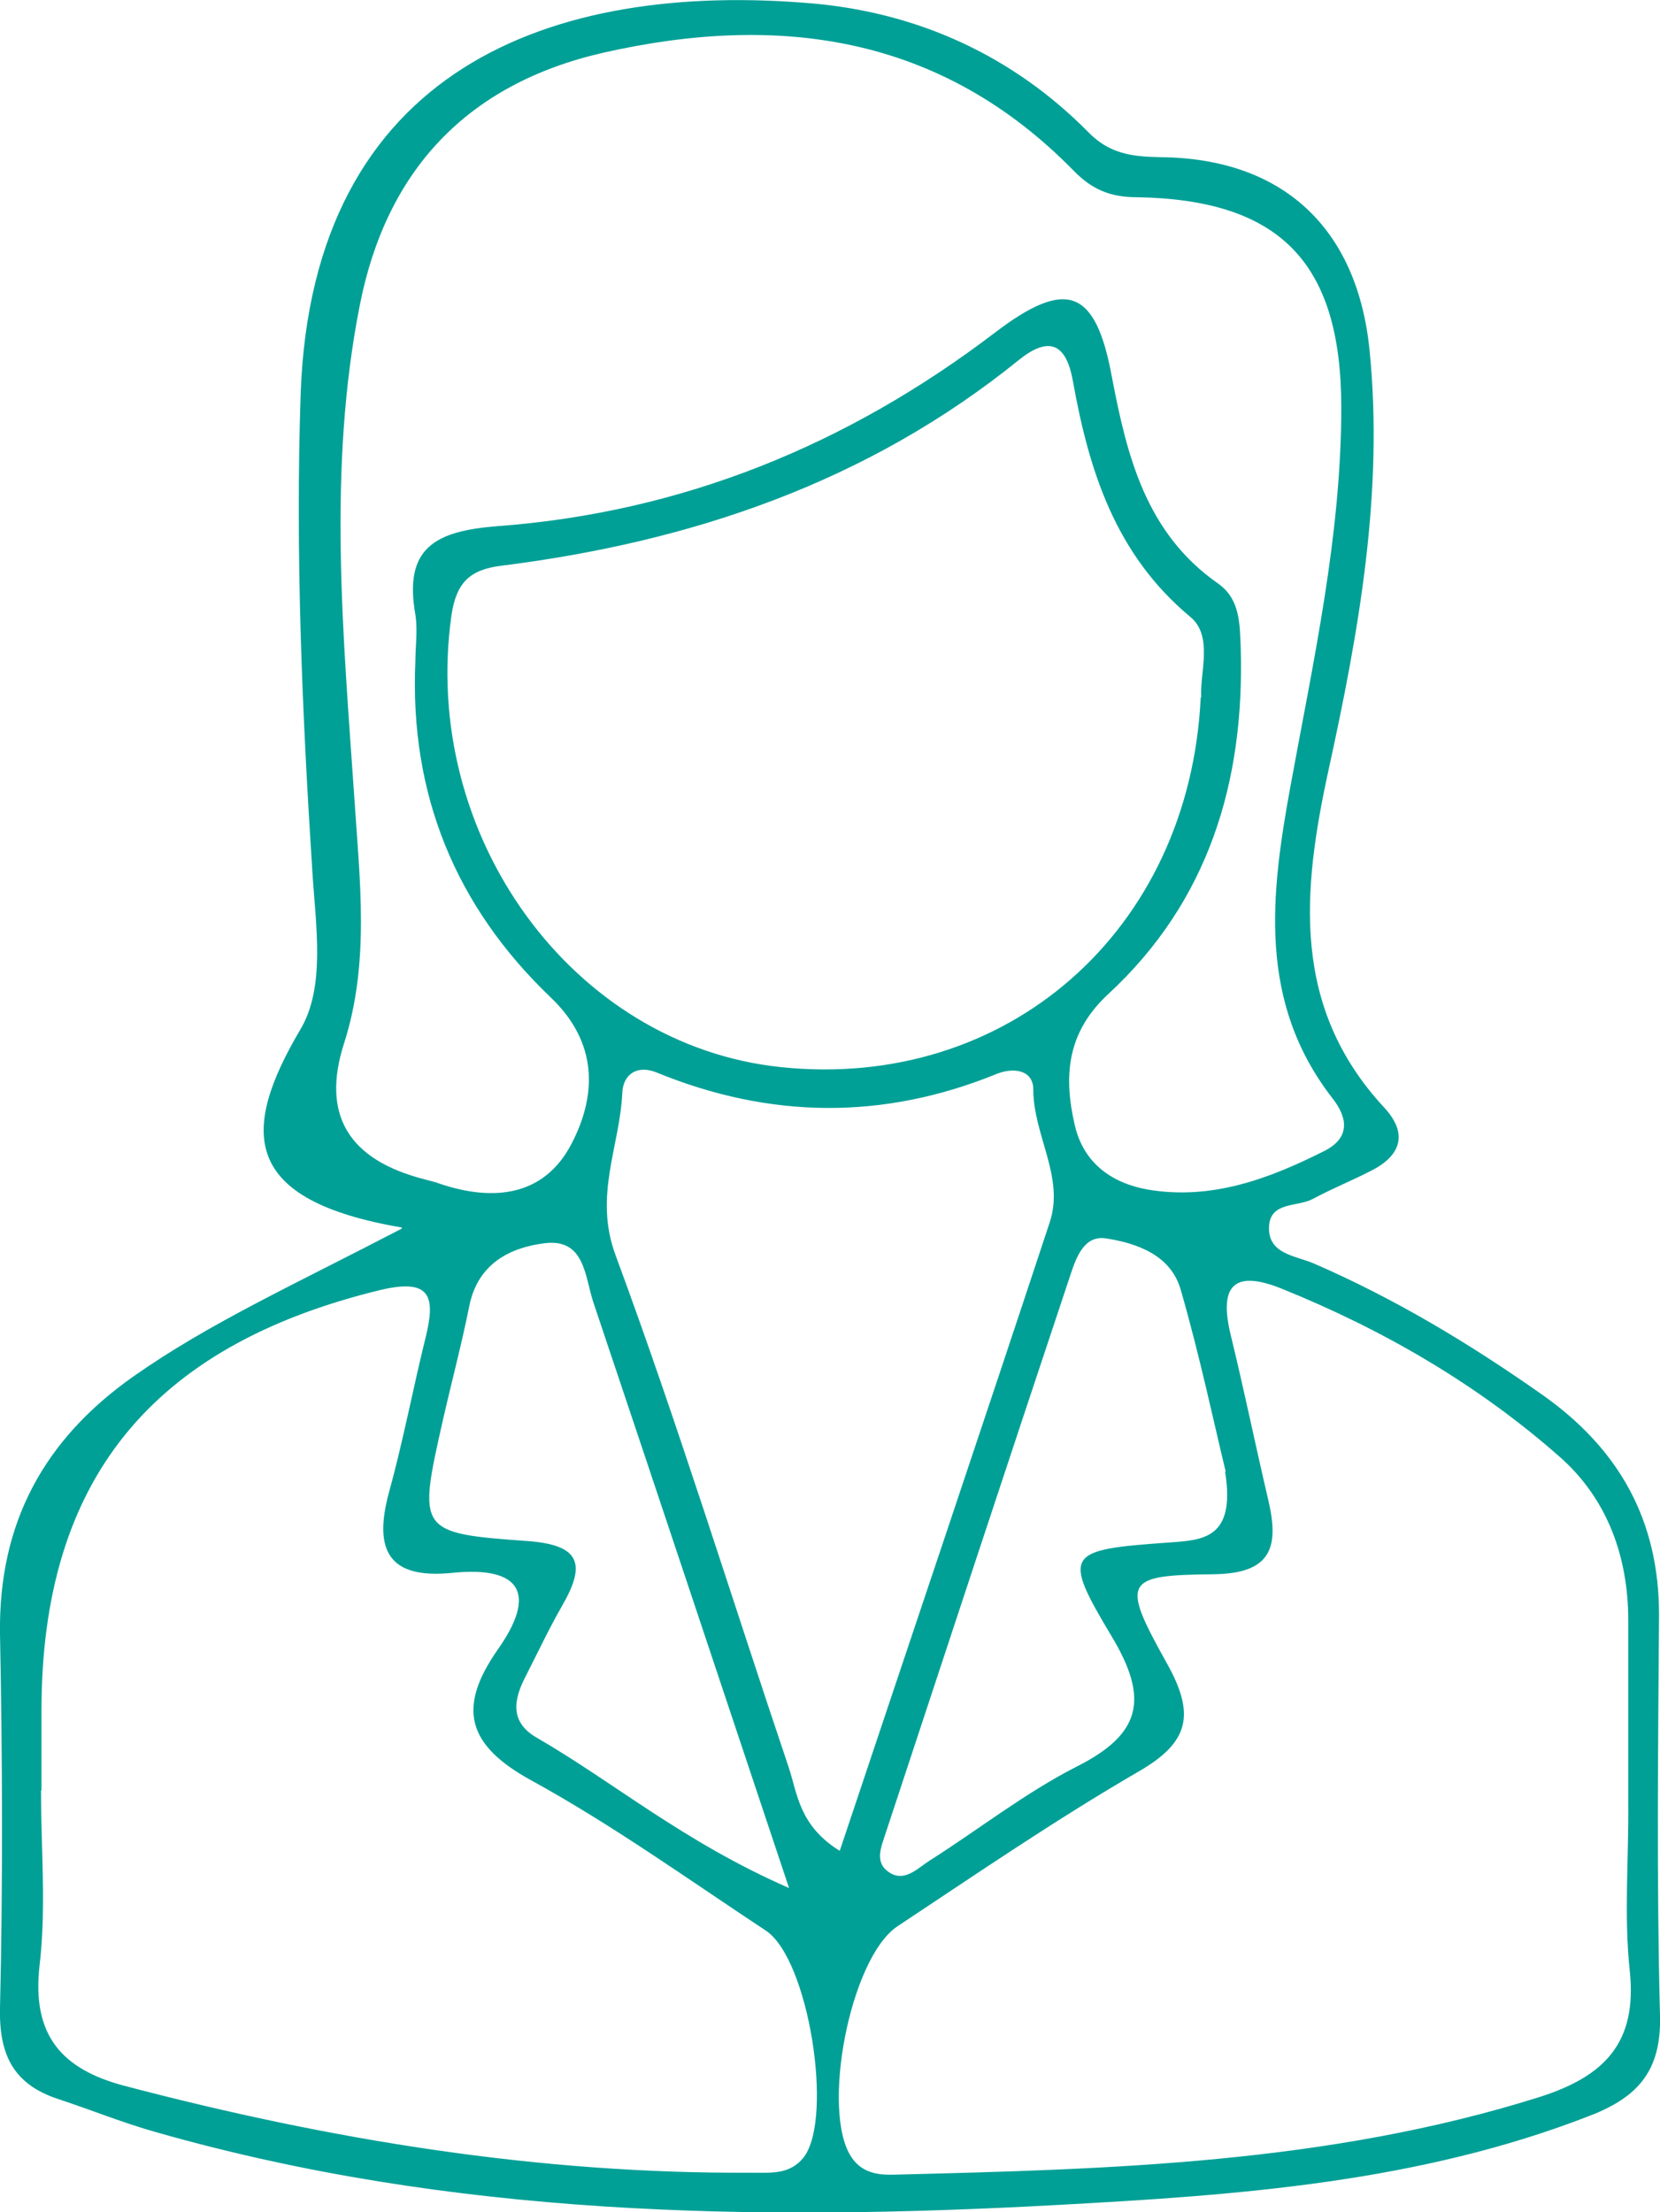
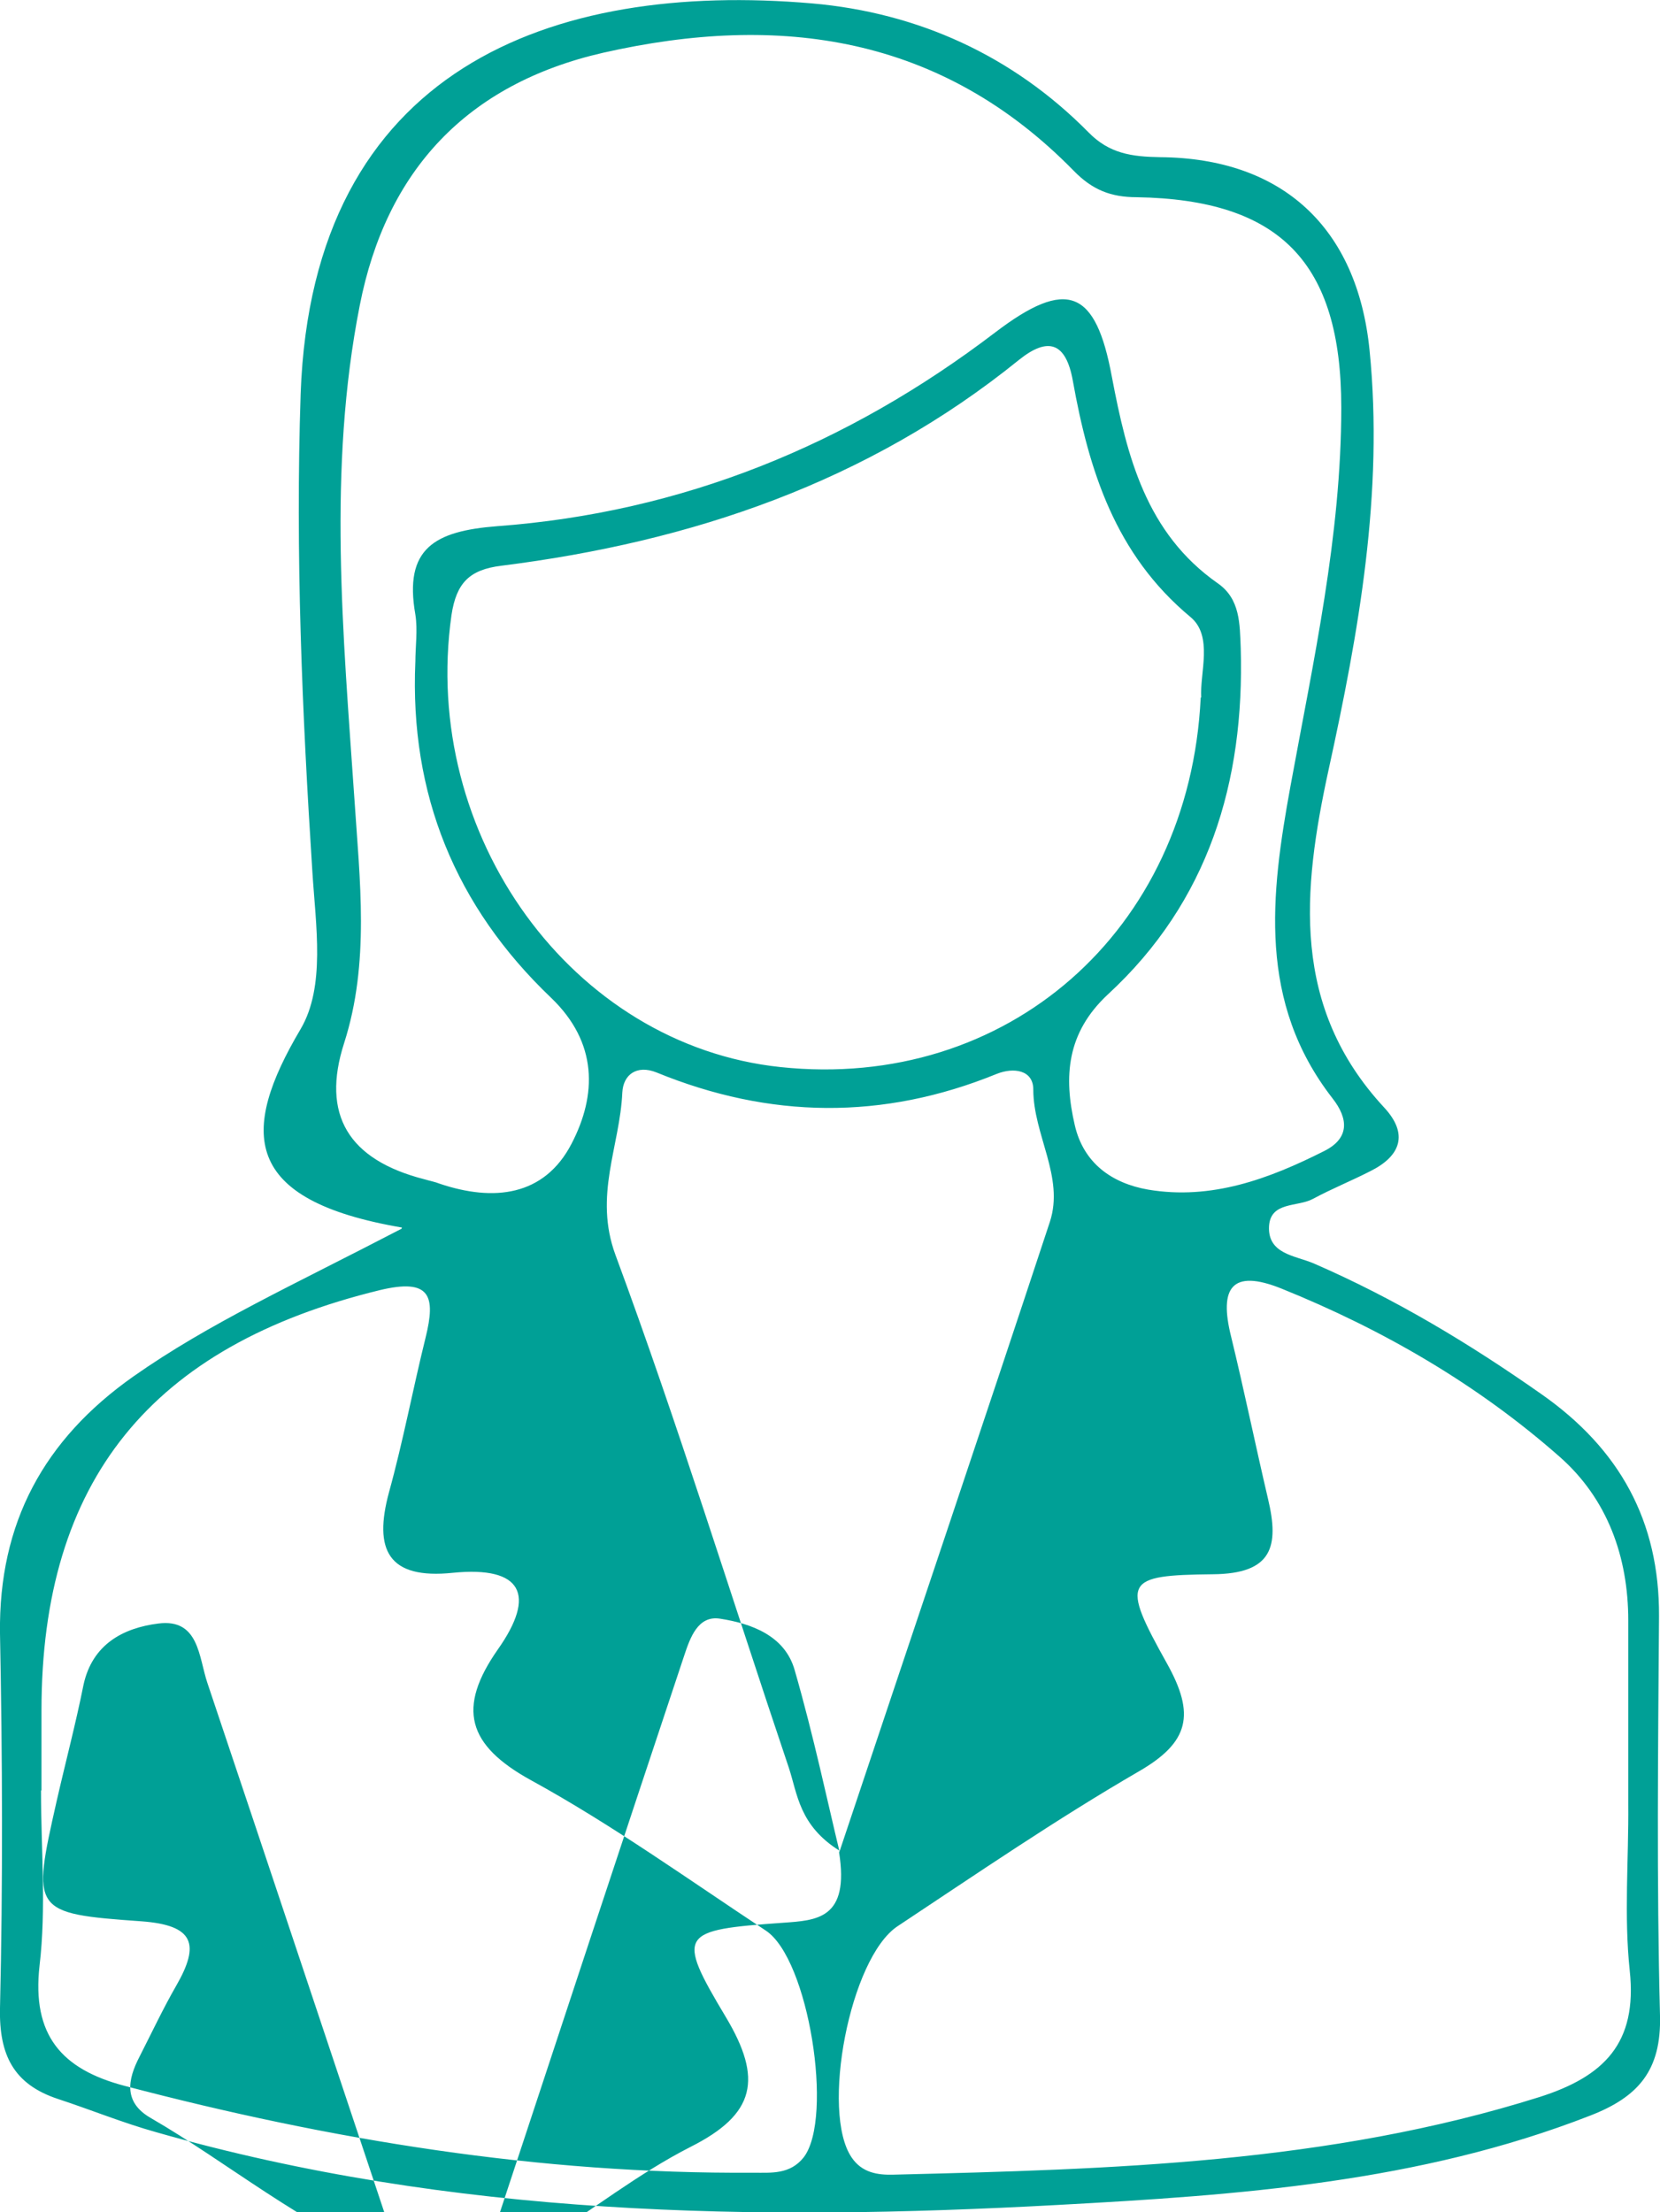
<svg xmlns="http://www.w3.org/2000/svg" id="Ebene_2" data-name="Ebene 2" viewBox="0 0 34.01 45.32">
  <defs>
    <style>
      .cls-1 {
        fill: #00a096;
        stroke-width: 0px;
      }
    </style>
  </defs>
  <g id="Ebene_2-2" data-name="Ebene 2">
    <g id="Ebene_1-2" data-name="Ebene 1-2">
-       <path class="cls-1" d="m8.25,25.15c-3.3-.56-3.34-1.96-2.09-4.07.51-.87.31-2.11.24-3.22-.21-3.26-.35-6.52-.24-9.8C6.4,1.4,11.31-.39,16.64.07c2.17.19,4.11,1.07,5.66,2.64.43.44.89.5,1.47.51,2.5.02,4.04,1.44,4.29,3.96.29,2.91-.22,5.76-.84,8.59-.54,2.48-.77,4.86,1.14,6.92.5.54.34.99-.28,1.3-.39.2-.79.36-1.18.57-.31.17-.87.05-.9.56-.03.57.53.6.91.76,1.66.72,3.19,1.64,4.67,2.68,1.6,1.12,2.42,2.6,2.41,4.55-.02,2.73-.05,5.45.02,8.18.03,1.13-.45,1.67-1.43,2.05-3.51,1.37-7.21,1.63-10.9,1.83-6.22.34-12.42.24-18.48-1.49-.68-.19-1.34-.46-2.01-.68-.91-.3-1.21-.9-1.19-1.86.06-2.56.05-5.12,0-7.68-.03-2.26.9-3.97,2.73-5.26,1.55-1.09,3.27-1.87,5.5-3.03v-.02h.02Zm.26-11.58c0-.33.05-.66,0-.98-.24-1.36.4-1.71,1.67-1.81,3.79-.28,7.18-1.66,10.21-3.97,1.47-1.12,2.06-.88,2.39.91.31,1.63.7,3.2,2.17,4.23.46.32.45.83.47,1.33.08,2.74-.66,5.19-2.72,7.09-.85.79-.91,1.69-.68,2.68.18.78.76,1.19,1.5,1.32,1.3.22,2.48-.22,3.61-.79.52-.26.5-.66.17-1.08-1.53-1.97-1.27-4.16-.86-6.4.47-2.57,1.04-5.13,1.04-7.75,0-2.98-1.26-4.26-4.19-4.31-.53,0-.91-.15-1.29-.54C19.29.73,15.98.26,12.36,1.08c-2.8.64-4.45,2.42-4.99,5.18-.66,3.35-.34,6.73-.11,10.09.11,1.68.32,3.37-.21,5.02-.47,1.46.08,2.39,1.65,2.79.1.03.21.05.31.09,1.1.37,2.14.26,2.7-.82.52-1,.54-2.07-.42-2.99-1.96-1.87-2.9-4.17-2.78-6.89,0,0,0,.02,0,.02Zm24.85,23.38v-3.75c0-1.31-.43-2.5-1.41-3.36-1.68-1.48-3.61-2.6-5.69-3.44-1.04-.42-1.28,0-1.04.97.27,1.11.5,2.23.76,3.34.23.97.09,1.53-1.13,1.54-1.82.02-1.89.13-.94,1.83.58,1.04.46,1.61-.58,2.21-1.69.98-3.31,2.09-4.94,3.17-.98.65-1.58,3.81-.94,4.74.21.31.53.36.86.35,4.46-.11,8.91-.23,13.23-1.59,1.32-.42,2.01-1.1,1.85-2.59-.12-1.13-.02-2.28-.03-3.42Zm-32.52-.27c0,1.2.11,2.41-.03,3.59-.16,1.42.45,2.12,1.74,2.46,4.22,1.11,8.5,1.81,12.88,1.78.37,0,.76.04,1.04-.32.61-.81.1-4.06-.78-4.64-1.59-1.05-3.15-2.17-4.81-3.08-1.31-.72-1.52-1.48-.68-2.68.79-1.12.5-1.71-.92-1.57-1.33.14-1.63-.47-1.31-1.65.29-1.05.49-2.12.75-3.17.21-.85.1-1.22-.94-.97-4.68,1.14-6.93,3.9-6.93,8.61v1.64s0,0-.01,0ZM24.61,14.29c-.03-.51.25-1.26-.22-1.65-1.54-1.28-2.08-3-2.41-4.84-.14-.78-.5-.91-1.1-.43-3.1,2.51-6.71,3.73-10.61,4.22-.65.08-.92.35-1.02,1.01-.64,4.51,2.47,8.81,6.74,9.26,4.63.49,8.38-2.78,8.61-7.57,0,0,.01,0,0,0Zm-7.41,23.64c1.46-4.37,2.9-8.63,4.31-12.9.3-.92-.34-1.78-.34-2.71,0-.4-.4-.46-.75-.32-2.33.95-4.65.92-6.97-.03-.4-.16-.68.04-.7.41-.05,1.11-.59,2.11-.14,3.33,1.28,3.46,2.37,7,3.55,10.5.18.54.21,1.19,1.05,1.71h0Zm7.91-7.79c-.24-.99-.53-2.37-.92-3.72-.2-.7-.88-.95-1.53-1.05-.45-.07-.61.39-.73.75-1.27,3.81-2.53,7.63-3.79,11.45-.08.25-.22.56.04.76.33.26.61-.05.86-.21,1.01-.64,1.96-1.39,3.02-1.93,1.33-.67,1.48-1.39.72-2.66-1.03-1.72-.94-1.78,1.17-1.93.69-.05,1.37-.07,1.15-1.45h.01Zm-8.94,8.55c-1.44-4.31-2.72-8.16-4.01-12-.18-.53-.17-1.33-1.01-1.22-.71.09-1.35.42-1.53,1.26-.16.8-.37,1.59-.55,2.38-.51,2.26-.51,2.3,1.74,2.46,1.08.08,1.2.47.71,1.32-.27.47-.5.96-.75,1.45-.25.48-.33.94.23,1.26,1.59.92,3,2.13,5.17,3.08h0Z" />
+       <path class="cls-1" d="m8.25,25.15c-3.3-.56-3.34-1.96-2.09-4.07.51-.87.31-2.11.24-3.22-.21-3.26-.35-6.52-.24-9.8C6.4,1.4,11.31-.39,16.64.07c2.17.19,4.11,1.07,5.66,2.64.43.44.89.5,1.47.51,2.5.02,4.04,1.44,4.29,3.96.29,2.91-.22,5.76-.84,8.59-.54,2.48-.77,4.86,1.14,6.92.5.54.34.99-.28,1.3-.39.2-.79.36-1.18.57-.31.17-.87.05-.9.56-.03.57.53.6.91.76,1.66.72,3.19,1.64,4.67,2.68,1.6,1.12,2.42,2.6,2.41,4.55-.02,2.73-.05,5.45.02,8.18.03,1.13-.45,1.67-1.43,2.05-3.51,1.37-7.21,1.63-10.9,1.83-6.22.34-12.42.24-18.48-1.49-.68-.19-1.34-.46-2.01-.68-.91-.3-1.21-.9-1.19-1.86.06-2.56.05-5.12,0-7.68-.03-2.26.9-3.97,2.73-5.26,1.55-1.09,3.27-1.87,5.5-3.03v-.02h.02Zm.26-11.58c0-.33.05-.66,0-.98-.24-1.36.4-1.71,1.67-1.81,3.79-.28,7.18-1.66,10.21-3.97,1.47-1.12,2.06-.88,2.39.91.31,1.63.7,3.2,2.17,4.23.46.32.45.83.47,1.33.08,2.74-.66,5.19-2.72,7.09-.85.79-.91,1.69-.68,2.68.18.78.76,1.19,1.5,1.32,1.3.22,2.48-.22,3.61-.79.52-.26.5-.66.17-1.08-1.53-1.97-1.27-4.16-.86-6.4.47-2.57,1.04-5.13,1.04-7.75,0-2.98-1.26-4.26-4.19-4.31-.53,0-.91-.15-1.29-.54C19.29.73,15.98.26,12.36,1.08c-2.8.64-4.45,2.42-4.99,5.18-.66,3.35-.34,6.73-.11,10.09.11,1.68.32,3.37-.21,5.02-.47,1.46.08,2.39,1.65,2.79.1.03.21.05.31.09,1.1.37,2.14.26,2.7-.82.52-1,.54-2.07-.42-2.99-1.96-1.87-2.9-4.17-2.78-6.89,0,0,0,.02,0,.02Zm24.85,23.38v-3.75c0-1.31-.43-2.5-1.41-3.36-1.68-1.48-3.61-2.6-5.69-3.44-1.04-.42-1.28,0-1.04.97.27,1.11.5,2.23.76,3.34.23.97.09,1.53-1.13,1.54-1.82.02-1.89.13-.94,1.83.58,1.04.46,1.61-.58,2.21-1.69.98-3.31,2.09-4.94,3.17-.98.65-1.58,3.81-.94,4.74.21.31.53.36.86.35,4.46-.11,8.91-.23,13.23-1.59,1.32-.42,2.01-1.1,1.85-2.59-.12-1.13-.02-2.28-.03-3.42Zm-32.52-.27c0,1.2.11,2.41-.03,3.59-.16,1.42.45,2.12,1.74,2.46,4.22,1.11,8.5,1.81,12.88,1.78.37,0,.76.04,1.04-.32.61-.81.1-4.06-.78-4.64-1.59-1.05-3.15-2.17-4.81-3.08-1.31-.72-1.52-1.48-.68-2.68.79-1.12.5-1.71-.92-1.57-1.33.14-1.63-.47-1.31-1.65.29-1.05.49-2.12.75-3.17.21-.85.1-1.22-.94-.97-4.68,1.14-6.93,3.9-6.93,8.61v1.64s0,0-.01,0ZM24.61,14.29c-.03-.51.25-1.26-.22-1.65-1.54-1.28-2.08-3-2.41-4.84-.14-.78-.5-.91-1.1-.43-3.1,2.51-6.71,3.73-10.61,4.22-.65.08-.92.35-1.02,1.01-.64,4.51,2.47,8.81,6.74,9.26,4.63.49,8.38-2.78,8.61-7.57,0,0,.01,0,0,0Zm-7.41,23.64c1.46-4.37,2.9-8.63,4.31-12.9.3-.92-.34-1.78-.34-2.71,0-.4-.4-.46-.75-.32-2.33.95-4.65.92-6.97-.03-.4-.16-.68.04-.7.41-.05,1.11-.59,2.11-.14,3.33,1.28,3.46,2.37,7,3.55,10.5.18.54.21,1.19,1.05,1.71h0Zc-.24-.99-.53-2.37-.92-3.72-.2-.7-.88-.95-1.53-1.05-.45-.07-.61.39-.73.75-1.27,3.81-2.53,7.63-3.79,11.45-.08.25-.22.56.04.76.33.26.61-.05.86-.21,1.01-.64,1.96-1.39,3.02-1.93,1.33-.67,1.48-1.39.72-2.66-1.03-1.72-.94-1.78,1.17-1.93.69-.05,1.37-.07,1.15-1.45h.01Zm-8.94,8.55c-1.44-4.31-2.72-8.16-4.01-12-.18-.53-.17-1.33-1.01-1.22-.71.09-1.35.42-1.53,1.26-.16.8-.37,1.59-.55,2.38-.51,2.26-.51,2.3,1.74,2.46,1.08.08,1.2.47.71,1.32-.27.47-.5.96-.75,1.45-.25.48-.33.94.23,1.26,1.59.92,3,2.13,5.17,3.08h0Z" />
    </g>
  </g>
</svg>